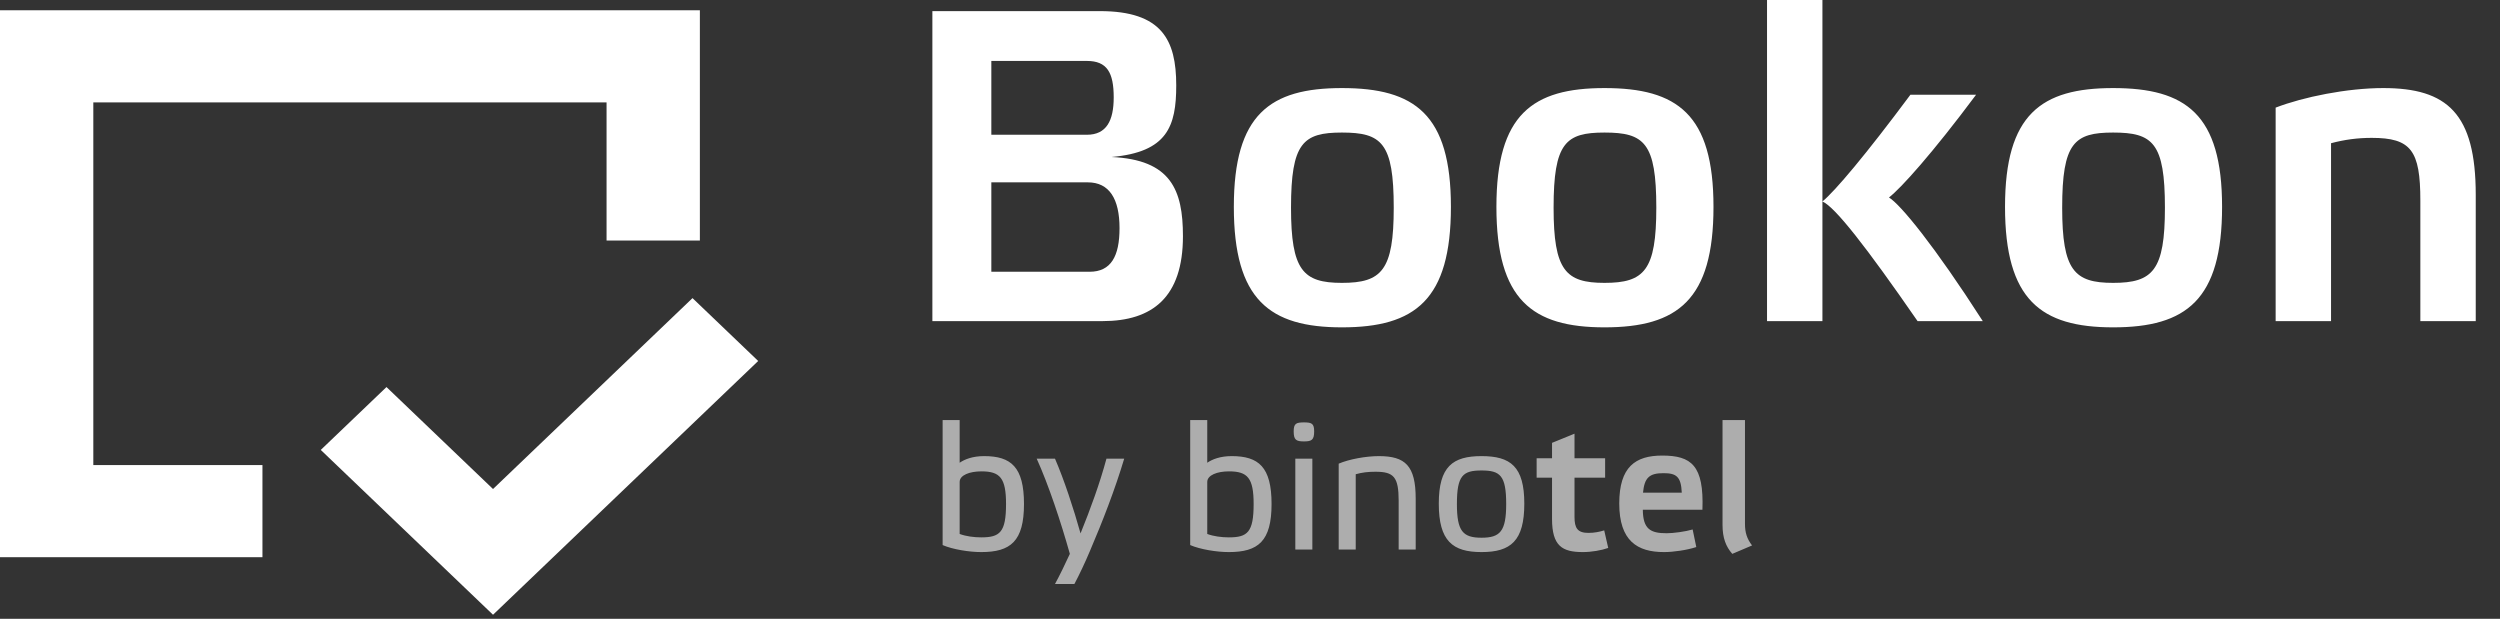
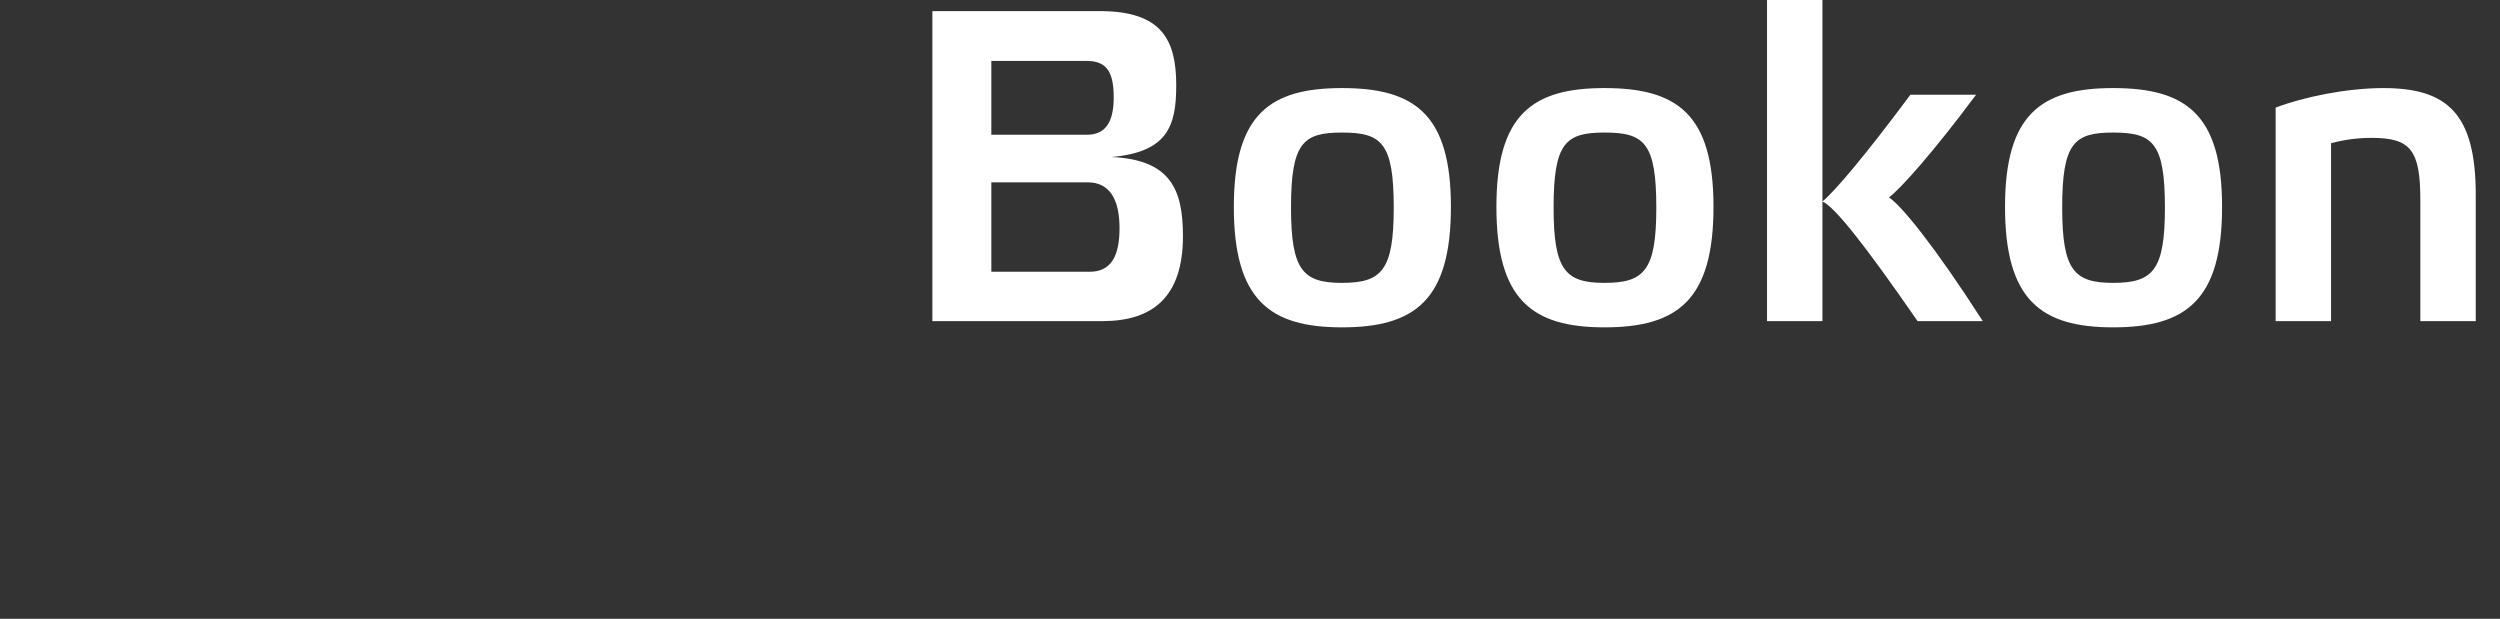
<svg xmlns="http://www.w3.org/2000/svg" width="101" height="25" viewBox="0 0 101 25" fill="none">
  <rect x="0" y="0" width="101" height="25" fill="#333333" stroke="none" />
  <path d="M40.05 10.979V7.367H43.948C44.814 7.367 45.229 8.032 45.229 9.218C45.229 10.35 44.886 10.979 44.02 10.979H40.05ZM40.05 2.462H43.911C44.723 2.462 44.994 2.929 44.994 3.935C44.994 4.869 44.705 5.444 43.911 5.444H40.05V2.462ZM44.904 6.343C47.16 6.145 47.52 5.103 47.52 3.45C47.52 1.617 46.943 0.449 44.435 0.449H37.668V12.973H44.543C46.564 12.973 47.791 12.003 47.791 9.541C47.791 7.672 47.304 6.451 44.904 6.343ZM54.214 13.225C57.173 13.225 58.617 12.111 58.617 8.355C58.617 4.618 57.155 3.558 54.214 3.558C51.308 3.558 49.847 4.618 49.847 8.355C49.847 12.111 51.29 13.225 54.214 13.225ZM54.214 5.355C55.819 5.355 56.307 5.768 56.307 8.391C56.307 10.925 55.819 11.428 54.214 11.428C52.644 11.428 52.157 10.925 52.157 8.391C52.157 5.768 52.644 5.355 54.214 5.355ZM64.822 13.225C67.781 13.225 69.225 12.111 69.225 8.355C69.225 4.618 67.763 3.558 64.822 3.558C61.917 3.558 60.455 4.618 60.455 8.355C60.455 12.111 61.899 13.225 64.822 13.225ZM64.822 5.355C66.428 5.355 66.915 5.768 66.915 8.391C66.915 10.925 66.428 11.428 64.822 11.428C63.252 11.428 62.765 10.925 62.765 8.391C62.765 5.768 63.252 5.355 64.822 5.355ZM80.104 12.973C78.155 9.936 76.784 8.265 76.315 7.978C76.802 7.601 78.065 6.199 79.834 3.827H77.181C75.376 6.253 74.131 7.726 73.626 8.14V0H71.388V12.973H73.626V8.14C74.131 8.355 75.395 9.972 77.47 12.973H80.104ZM85.37 13.225C88.329 13.225 89.772 12.111 89.772 8.355C89.772 4.618 88.311 3.558 85.37 3.558C82.464 3.558 81.003 4.618 81.003 8.355C81.003 12.111 82.446 13.225 85.37 13.225ZM85.37 5.355C86.975 5.355 87.463 5.768 87.463 8.391C87.463 10.925 86.975 11.428 85.37 11.428C83.8 11.428 83.312 10.925 83.312 8.391C83.312 5.768 83.8 5.355 85.37 5.355ZM94.174 5.786C94.715 5.642 95.238 5.57 95.816 5.57C97.404 5.57 97.782 6.073 97.782 8.104V12.973H100.02V7.87C100.02 4.582 98.865 3.558 96.285 3.558C94.823 3.558 93.055 3.917 91.936 4.348V12.973H94.174V5.786Z" fill="white" />
-   <path opacity="0.6" d="M38.77 19.471C38.77 19.195 39.173 19.043 39.649 19.043C40.403 19.043 40.644 19.311 40.644 20.362C40.644 21.507 40.395 21.71 39.641 21.71C39.349 21.71 39.019 21.666 38.77 21.572V19.471ZM38.082 22.021C38.485 22.195 39.151 22.304 39.641 22.304C40.828 22.304 41.369 21.869 41.369 20.362C41.369 18.869 40.849 18.427 39.759 18.427C39.29 18.427 38.968 18.558 38.77 18.695V16.971H38.082V22.021ZM43.222 22.376C43.039 22.775 42.812 23.246 42.621 23.594H43.405C43.603 23.224 43.844 22.71 44.027 22.275C44.554 21.043 45.045 19.775 45.418 18.529H44.701C44.437 19.514 44.056 20.558 43.654 21.55C43.368 20.529 42.988 19.376 42.621 18.529H41.882C42.358 19.579 42.856 21.072 43.222 22.376ZM48.773 19.471C48.773 19.195 49.175 19.043 49.651 19.043C50.405 19.043 50.647 19.311 50.647 20.362C50.647 21.507 50.398 21.71 49.644 21.71C49.351 21.71 49.021 21.666 48.773 21.572V19.471ZM48.084 22.021C48.487 22.195 49.153 22.304 49.644 22.304C50.83 22.304 51.371 21.869 51.371 20.362C51.371 18.869 50.852 18.427 49.761 18.427C49.292 18.427 48.97 18.558 48.773 18.695V16.971H48.084V22.021ZM53.019 18.529H52.331V22.202H53.019V18.529ZM52.682 17.065C52.367 17.065 52.265 17.108 52.265 17.427C52.265 17.775 52.367 17.833 52.682 17.833C52.99 17.833 53.092 17.775 53.092 17.427C53.092 17.108 52.99 17.065 52.682 17.065ZM54.771 19.159C55.027 19.087 55.269 19.058 55.569 19.058C56.308 19.058 56.506 19.268 56.506 20.231V22.202H57.194V20.145C57.194 18.811 56.77 18.427 55.708 18.427C55.188 18.427 54.507 18.55 54.083 18.732V22.202H54.771V19.159ZM59.854 22.304C61.033 22.304 61.582 21.855 61.582 20.347C61.582 18.847 61.026 18.427 59.854 18.427C58.69 18.427 58.127 18.847 58.127 20.347C58.127 21.855 58.683 22.304 59.854 22.304ZM59.854 19.007C60.608 19.007 60.85 19.21 60.85 20.362C60.85 21.463 60.608 21.724 59.854 21.724C59.1 21.724 58.859 21.463 58.859 20.362C58.859 19.21 59.1 19.007 59.854 19.007ZM64.847 19.297V18.514H63.61V17.521L62.702 17.891V18.514H62.08V19.297H62.702V20.963C62.702 22.058 63.112 22.304 63.947 22.304C64.305 22.304 64.708 22.231 64.972 22.137L64.81 21.427C64.627 21.485 64.415 21.529 64.174 21.529C63.734 21.529 63.61 21.34 63.61 20.884V19.297H64.847ZM68.383 21.391C68.09 21.478 67.6 21.543 67.336 21.543C66.685 21.543 66.377 21.384 66.37 20.594H68.778C68.844 18.804 68.332 18.405 67.153 18.405C66.07 18.405 65.418 18.862 65.418 20.34C65.418 21.855 66.15 22.304 67.226 22.304C67.607 22.304 68.156 22.224 68.53 22.101L68.383 21.391ZM67.204 19.116C67.724 19.116 67.915 19.253 67.944 19.905H66.377C66.436 19.297 66.633 19.116 67.204 19.116ZM70.497 16.971H69.59V21.202C69.59 21.739 69.729 22.086 69.985 22.376L70.783 22.036C70.578 21.768 70.497 21.521 70.497 21.166V16.971Z" fill="white" />
-   <path fill-rule="evenodd" clip-rule="evenodd" d="M24.505 4.136H3.77V18.789H10.603V22.51H3.77H0V18.789V4.136V0.414H3.77H24.505H28.275V4.136V9.718H24.505V4.136ZM19.918 19.756L27.977 12.044L30.631 14.584L19.918 24.836L12.959 18.177L15.614 15.637L19.918 19.756Z" fill="white" />
</svg>